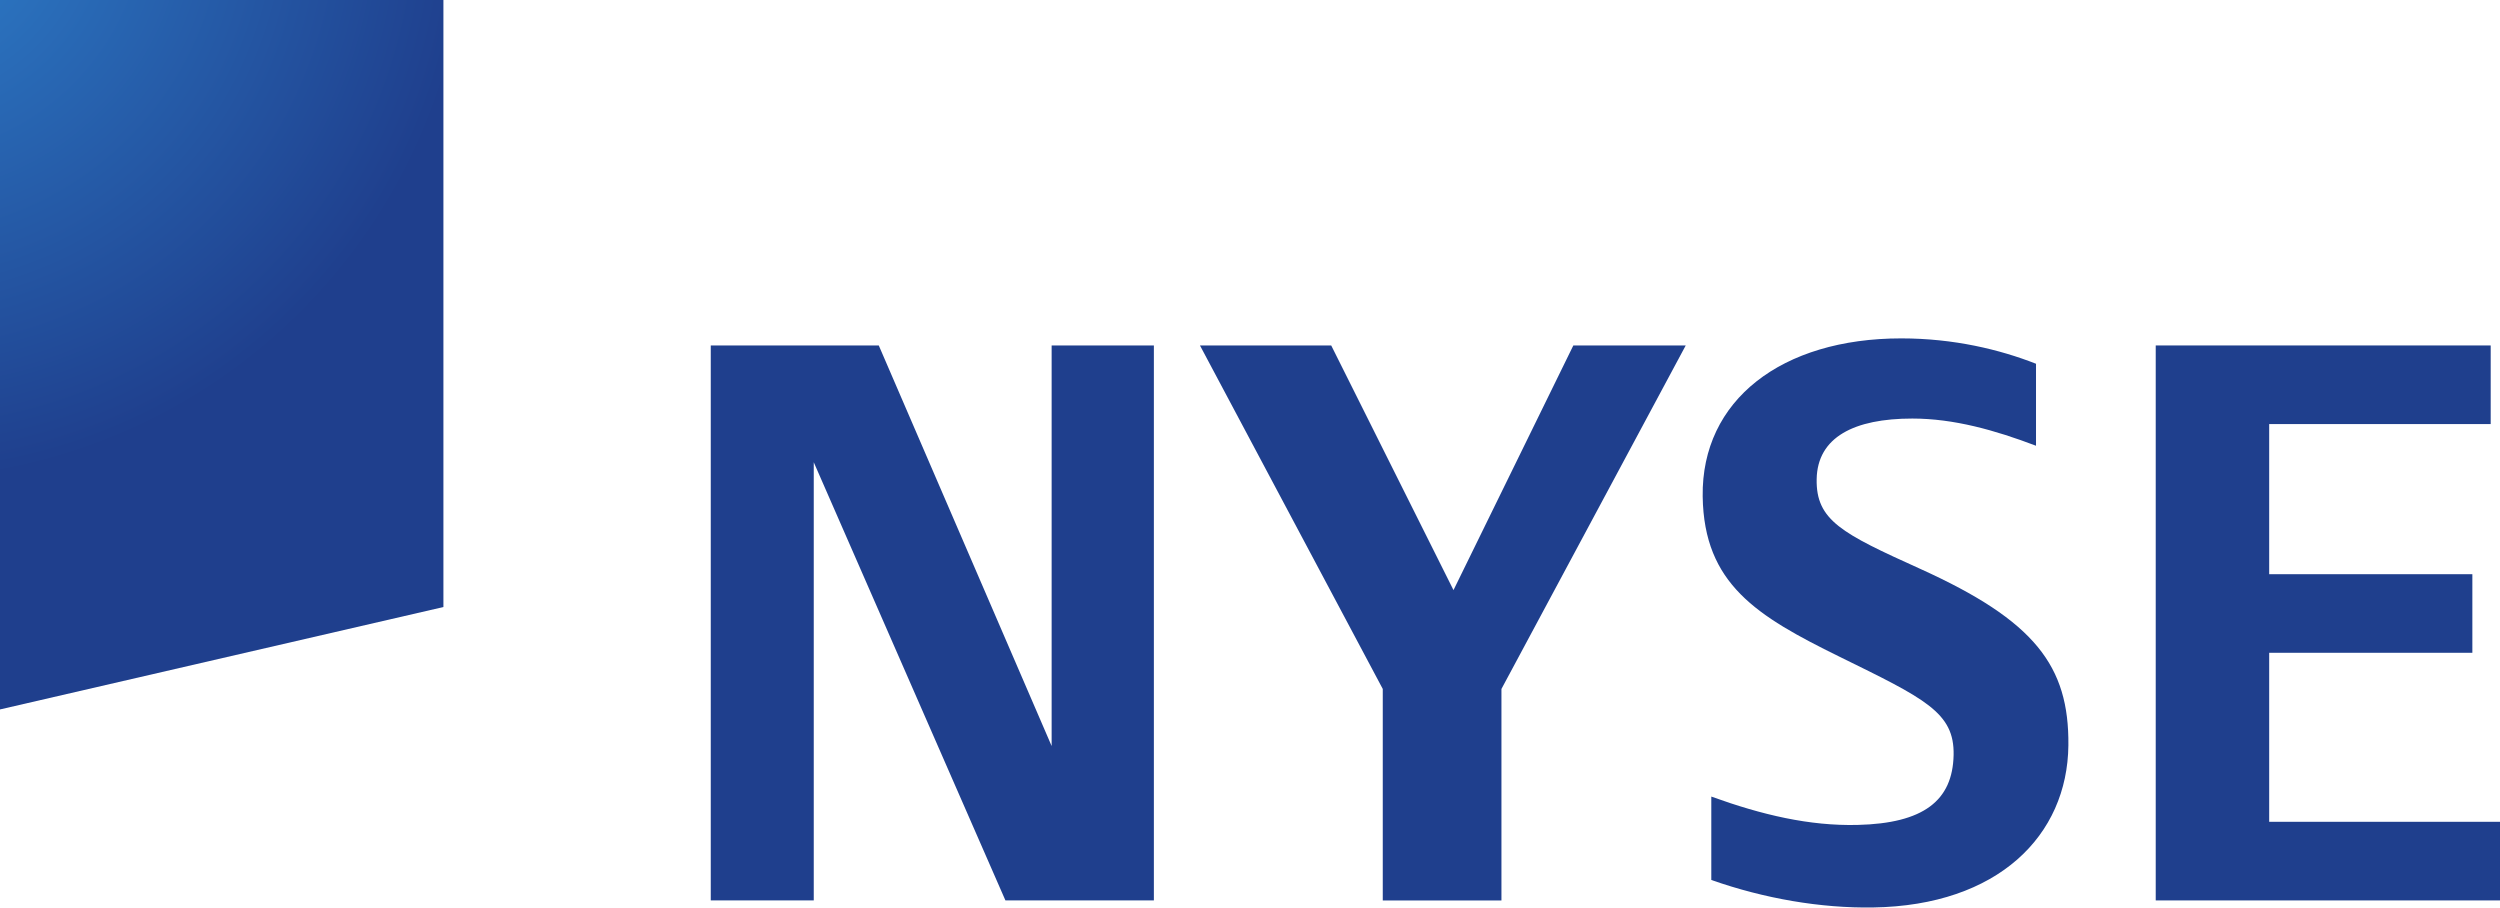
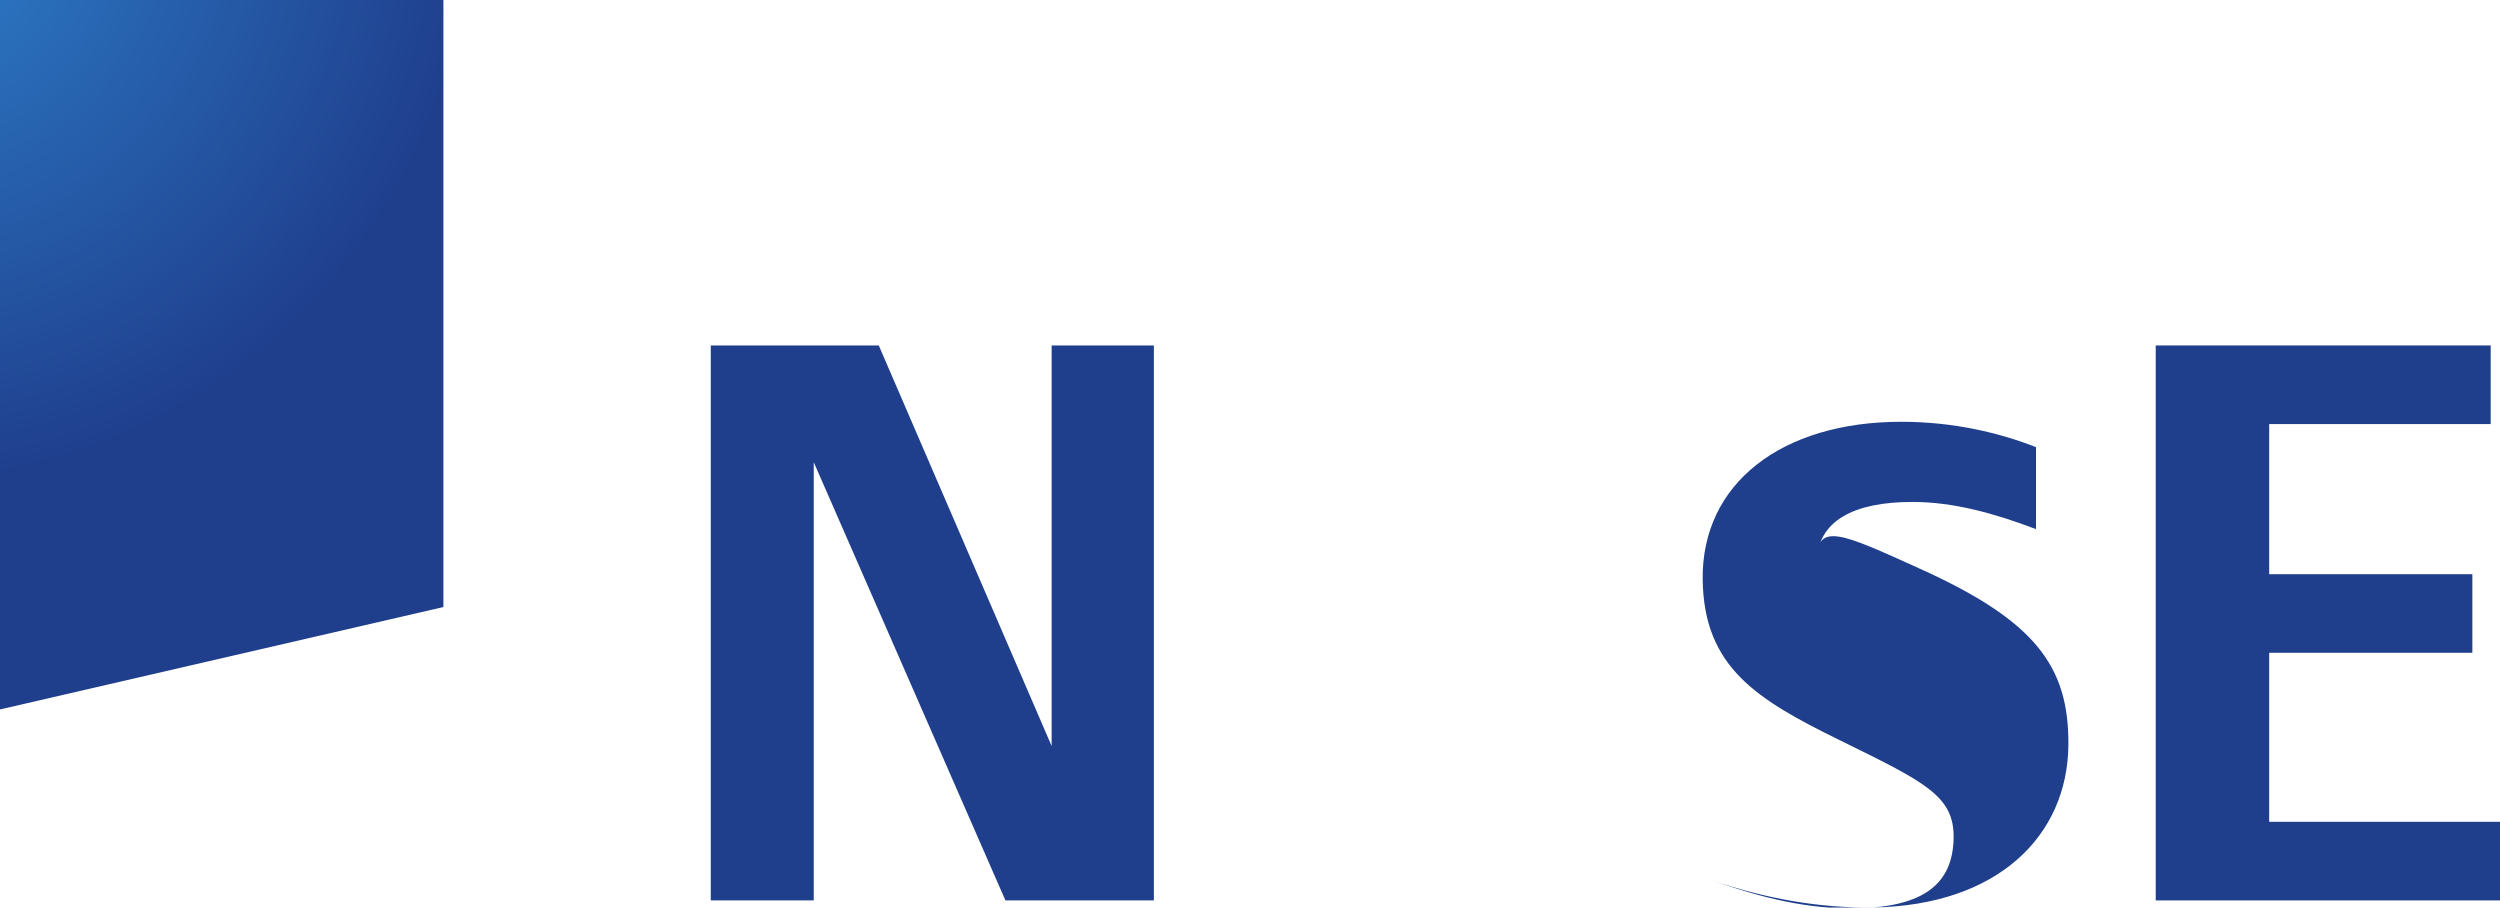
<svg xmlns="http://www.w3.org/2000/svg" xmlns:ns1="http://www.inkscape.org/namespaces/inkscape" xmlns:ns2="http://sodipodi.sourceforge.net/DTD/sodipodi-0.dtd" id="svg2985" version="1.1" ns1:version="0.92.2 (5c3e80d, 2017-08-06)" width="1000" height="363.006" xml:space="preserve" ns2:docname="NYSE_2000.svg">
  <defs id="defs2989">
    <clipPath clipPathUnits="userSpaceOnUse" id="clipPath2999">
      <path d="M 0,692.558 H 612 V 792 H 0 Z" id="path3001" ns1:connector-curvature="0" />
    </clipPath>
    <clipPath clipPathUnits="userSpaceOnUse" id="clipPath3025">
      <path d="M 16.294,25 H 212.799 V 71.742 H 16.294 Z" id="path3027" ns1:connector-curvature="0" />
    </clipPath>
    <radialGradient fx="0" fy="0" cx="0" cy="0" r="1" gradientUnits="userSpaceOnUse" gradientTransform="matrix(16.805,0,0,-16.81,23.566,64.157)" spreadMethod="pad" id="radialGradient3045">
      <stop style="stop-opacity:1;stop-color:#2e81cc" offset="0" id="stop3047" />
      <stop style="stop-opacity:1;stop-color:#1f3f8d" offset="1" id="stop3049" />
    </radialGradient>
    <clipPath clipPathUnits="userSpaceOnUse" id="clipPath3057">
      <path d="M 16.294,25 H 212.799 V 71.742 H 16.294 Z" id="path3059" ns1:connector-curvature="0" />
    </clipPath>
    <clipPath clipPathUnits="userSpaceOnUse" id="clipPath3121">
      <path d="M 27,577 H 203.4 V 748 H 27 Z" id="path3123" ns1:connector-curvature="0" />
    </clipPath>
    <clipPath clipPathUnits="userSpaceOnUse" id="clipPath3137">
      <path d="M 0,0 H 612 V 792 H 0 Z" id="path3139" ns1:connector-curvature="0" />
    </clipPath>
  </defs>
  <ns2:namedview pagecolor="#ffffff" bordercolor="#666666" borderopacity="1" objecttolerance="10" gridtolerance="10" guidetolerance="10" ns1:pageopacity="0" ns1:pageshadow="2" ns1:window-width="1366" ns1:window-height="705" id="namedview2987" showgrid="false" fit-margin-left="0.5" fit-margin-bottom="0.5" fit-margin-top="0.5" fit-margin-right="0.5" ns1:zoom="0.67425132" ns1:cx="644.75987" ns1:cy="275.25177" ns1:window-x="-8" ns1:window-y="-8" ns1:window-maximized="1" ns1:current-layer="g2993" />
  <g id="g2993" ns1:groupmode="layer" ns1:label="what_you_should_know_about_etfs" transform="matrix(1.25,0,0,-1.25,-32.745,406.252)">
    <g id="g3009" transform="matrix(10.986,0,0,10.986,347.932,36.868)">
      <path d="M 0,0 -5.583,12.763 V 0 h -3 v 16.165 h 4.894 L 1.346,4.497 V 16.165 H 4.324 V 0 Z" style="fill:#1f3f8d;fill-opacity:1;fill-rule:nonzero;stroke:none" id="path3011" ns1:connector-curvature="0" />
    </g>
    <g id="g3013" transform="matrix(10.986,0,0,10.986,506.659,104.537)">
-       <path d="M 0,0 V -6.16 H -3.457 V 0 l -5.325,10.006 h 3.823 l 3.562,-7.127 3.491,7.127 h 3.274 z" style="fill:#1f3f8d;fill-opacity:1;fill-rule:nonzero;stroke:none" id="path3015" ns1:connector-curvature="0" />
-     </g>
+       </g>
    <g id="g3017" transform="matrix(10.986,0,0,10.986,716.027,36.868)">
      <path d="m 0,0 v 16.165 h 9.757 v -2.29 H 3.305 V 9.502 H 9.223 V 7.213 H 3.305 V 2.29 h 6.723 V 0 Z" style="fill:#1f3f8d;fill-opacity:1;fill-rule:nonzero;stroke:none" id="path3019" ns1:connector-curvature="0" />
    </g>
    <g id="g3021" transform="matrix(10.986,0,0,10.986,-265.99,-349.885)">
      <g id="g3023" clip-path="url(#clipPath3025)">
        <g id="g3029" transform="translate(81.161,34.999)">
-           <path d="M 0,0 C -1.528,-0.025 -3.172,0.257 -4.718,0.801 V 3.23 c 1.473,-0.533 2.857,-0.86 4.262,-0.826 1.923,0.046 2.768,0.708 2.796,2.037 0.026,1.243 -0.839,1.642 -3.338,2.87 -2.387,1.175 -3.935,2.107 -3.971,4.663 -0.039,2.806 2.303,4.602 5.783,4.602 1.53,0 2.87,-0.324 3.926,-0.739 v -2.388 c -1.192,0.452 -2.39,0.792 -3.603,0.792 -1.694,0 -2.763,-0.542 -2.786,-1.763 C -1.672,11.273 -0.911,10.893 1.365,9.864 4.706,8.352 5.706,7.037 5.683,4.723 5.656,2.088 3.628,0.058 0,0" style="fill:#1f3f8d;fill-opacity:1;fill-rule:nonzero;stroke:none" id="path3031" ns1:connector-curvature="0" />
+           <path d="M 0,0 C -1.528,-0.025 -3.172,0.257 -4.718,0.801 c 1.473,-0.533 2.857,-0.86 4.262,-0.826 1.923,0.046 2.768,0.708 2.796,2.037 0.026,1.243 -0.839,1.642 -3.338,2.87 -2.387,1.175 -3.935,2.107 -3.971,4.663 -0.039,2.806 2.303,4.602 5.783,4.602 1.53,0 2.87,-0.324 3.926,-0.739 v -2.388 c -1.192,0.452 -2.39,0.792 -3.603,0.792 -1.694,0 -2.763,-0.542 -2.786,-1.763 C -1.672,11.273 -0.911,10.893 1.365,9.864 4.706,8.352 5.706,7.037 5.683,4.723 5.656,2.088 3.628,0.058 0,0" style="fill:#1f3f8d;fill-opacity:1;fill-rule:nonzero;stroke:none" id="path3031" ns1:connector-curvature="0" />
        </g>
      </g>
    </g>
    <g id="g3033" transform="matrix(10.986,0,0,10.986,-265.99,-349.885)">
      <g id="g3035">
        <g id="g3041">
          <g id="g3043">
            <path d="M 26.596,61.431 V 40.767 l 12.916,2.983 v 17.681 z" style="fill:url(#radialGradient3045);stroke:none" id="path3051" ns1:connector-curvature="0" />
          </g>
        </g>
      </g>
    </g>
  </g>
</svg>